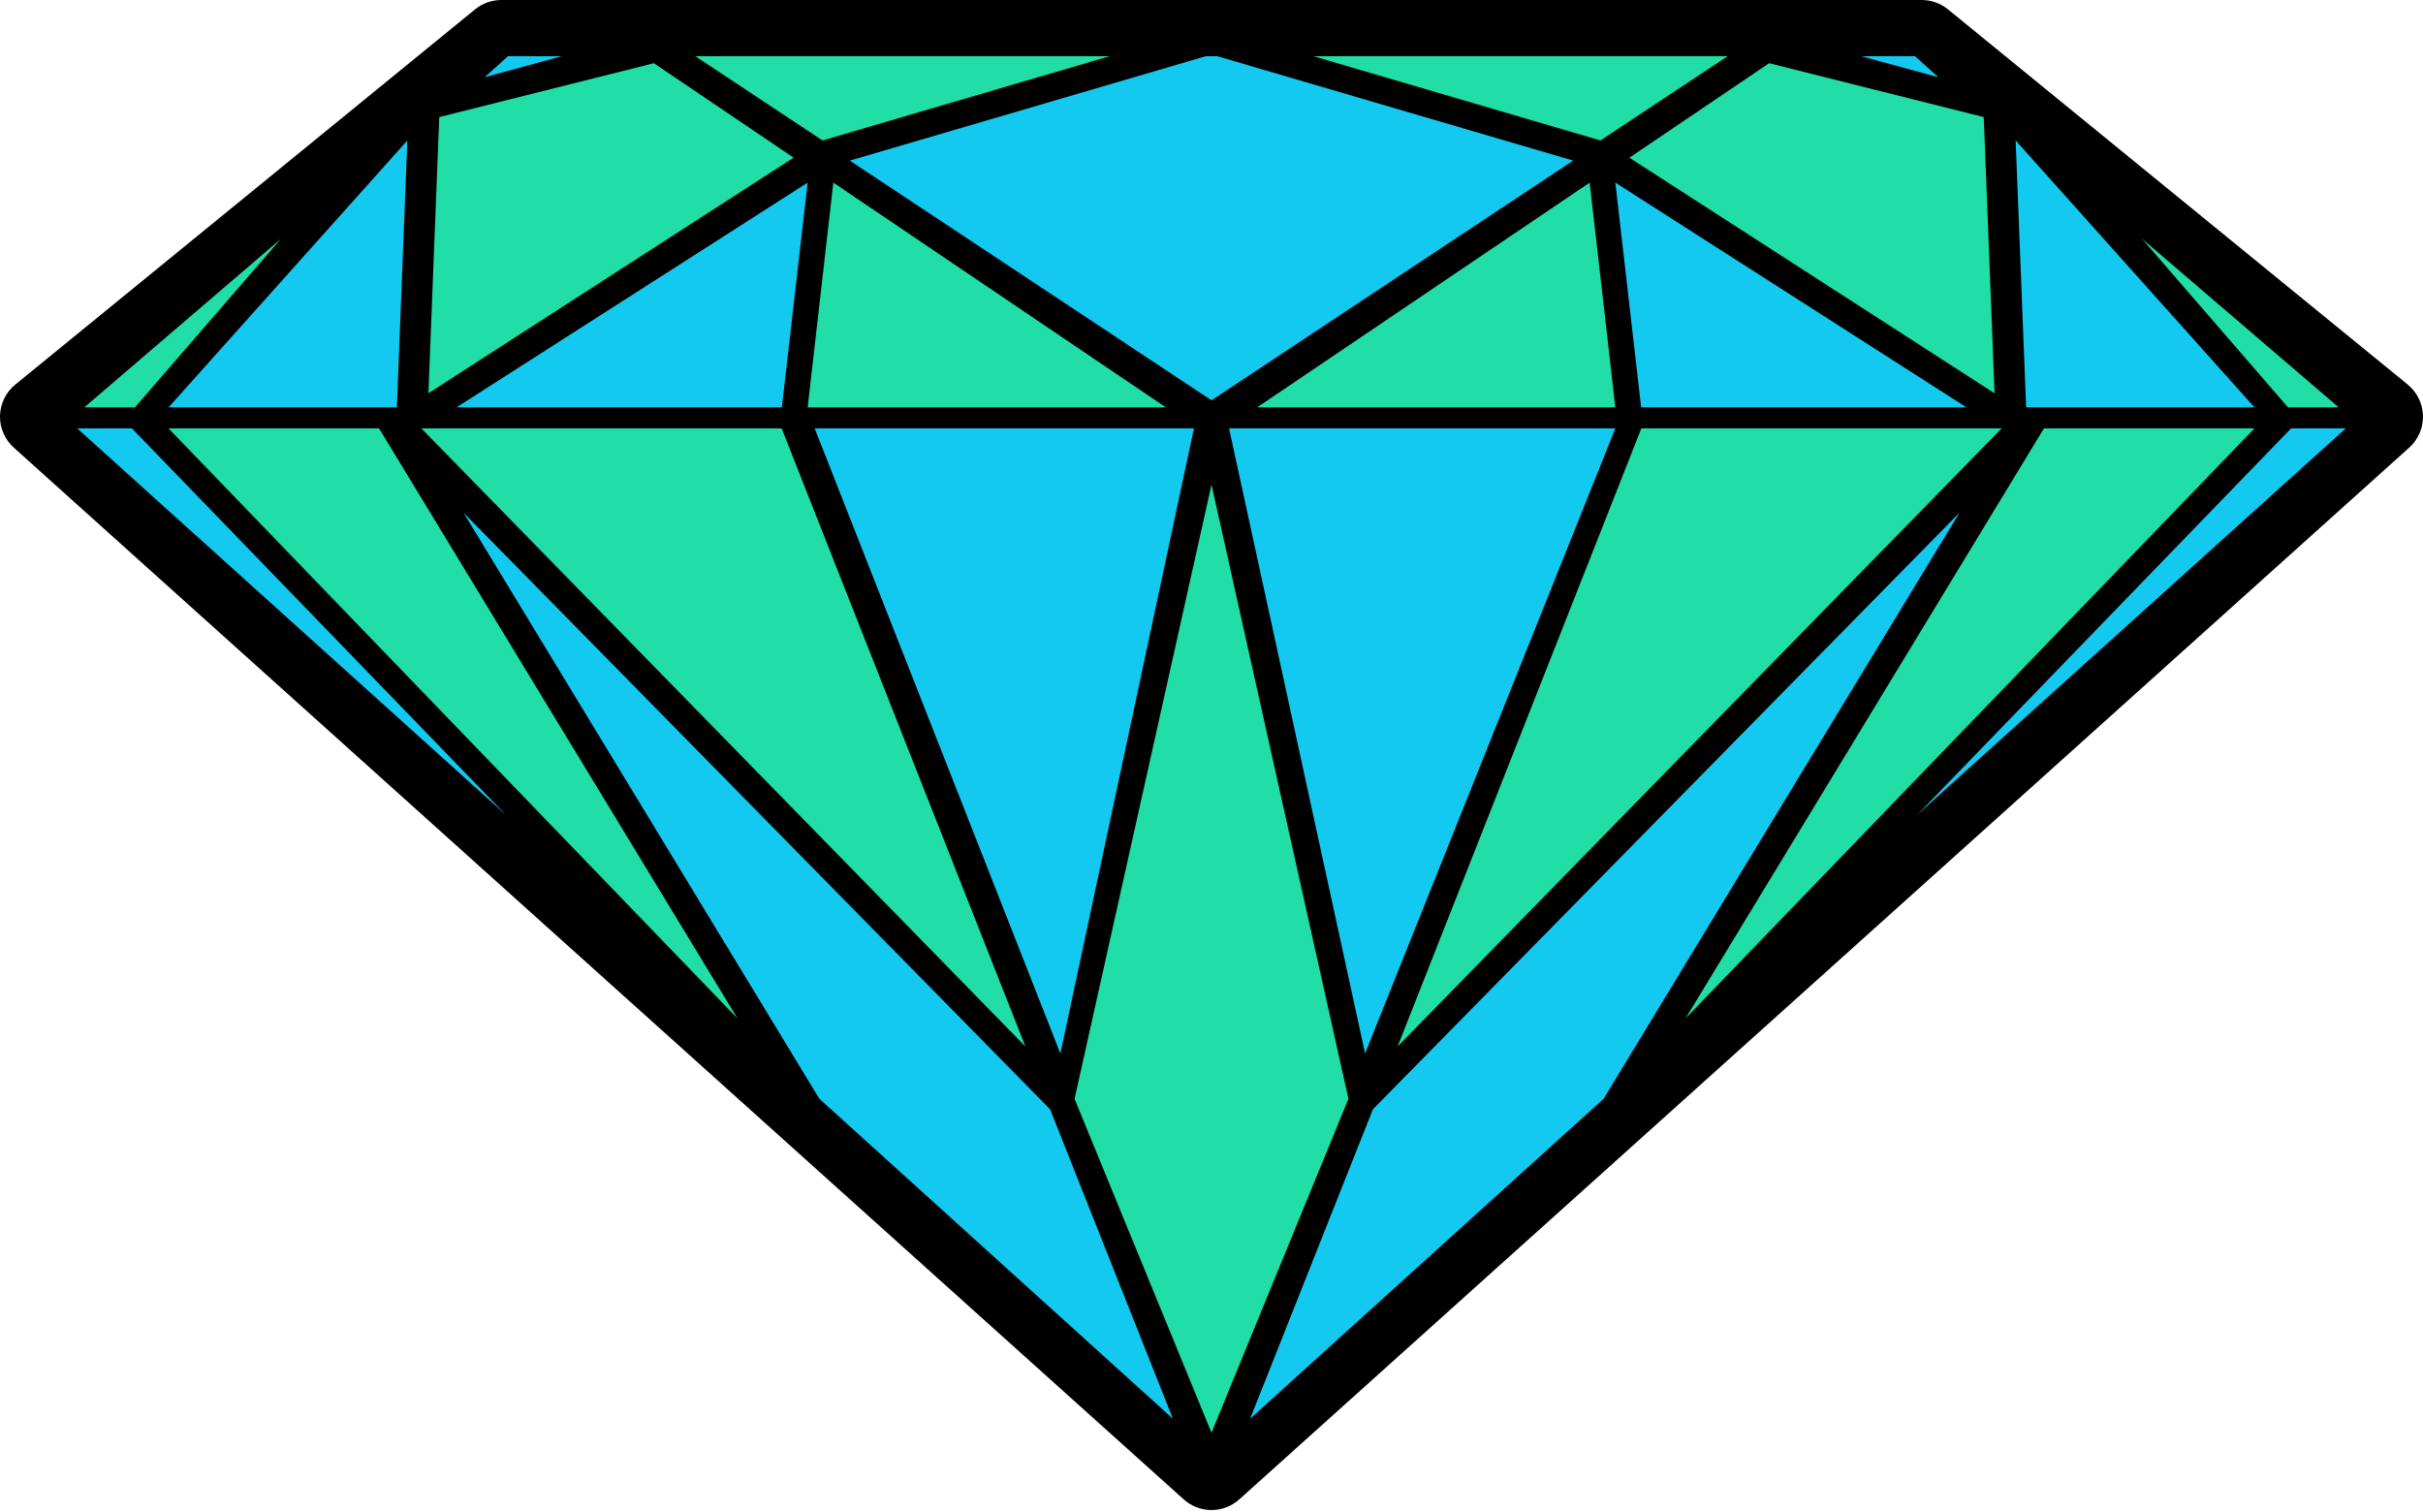
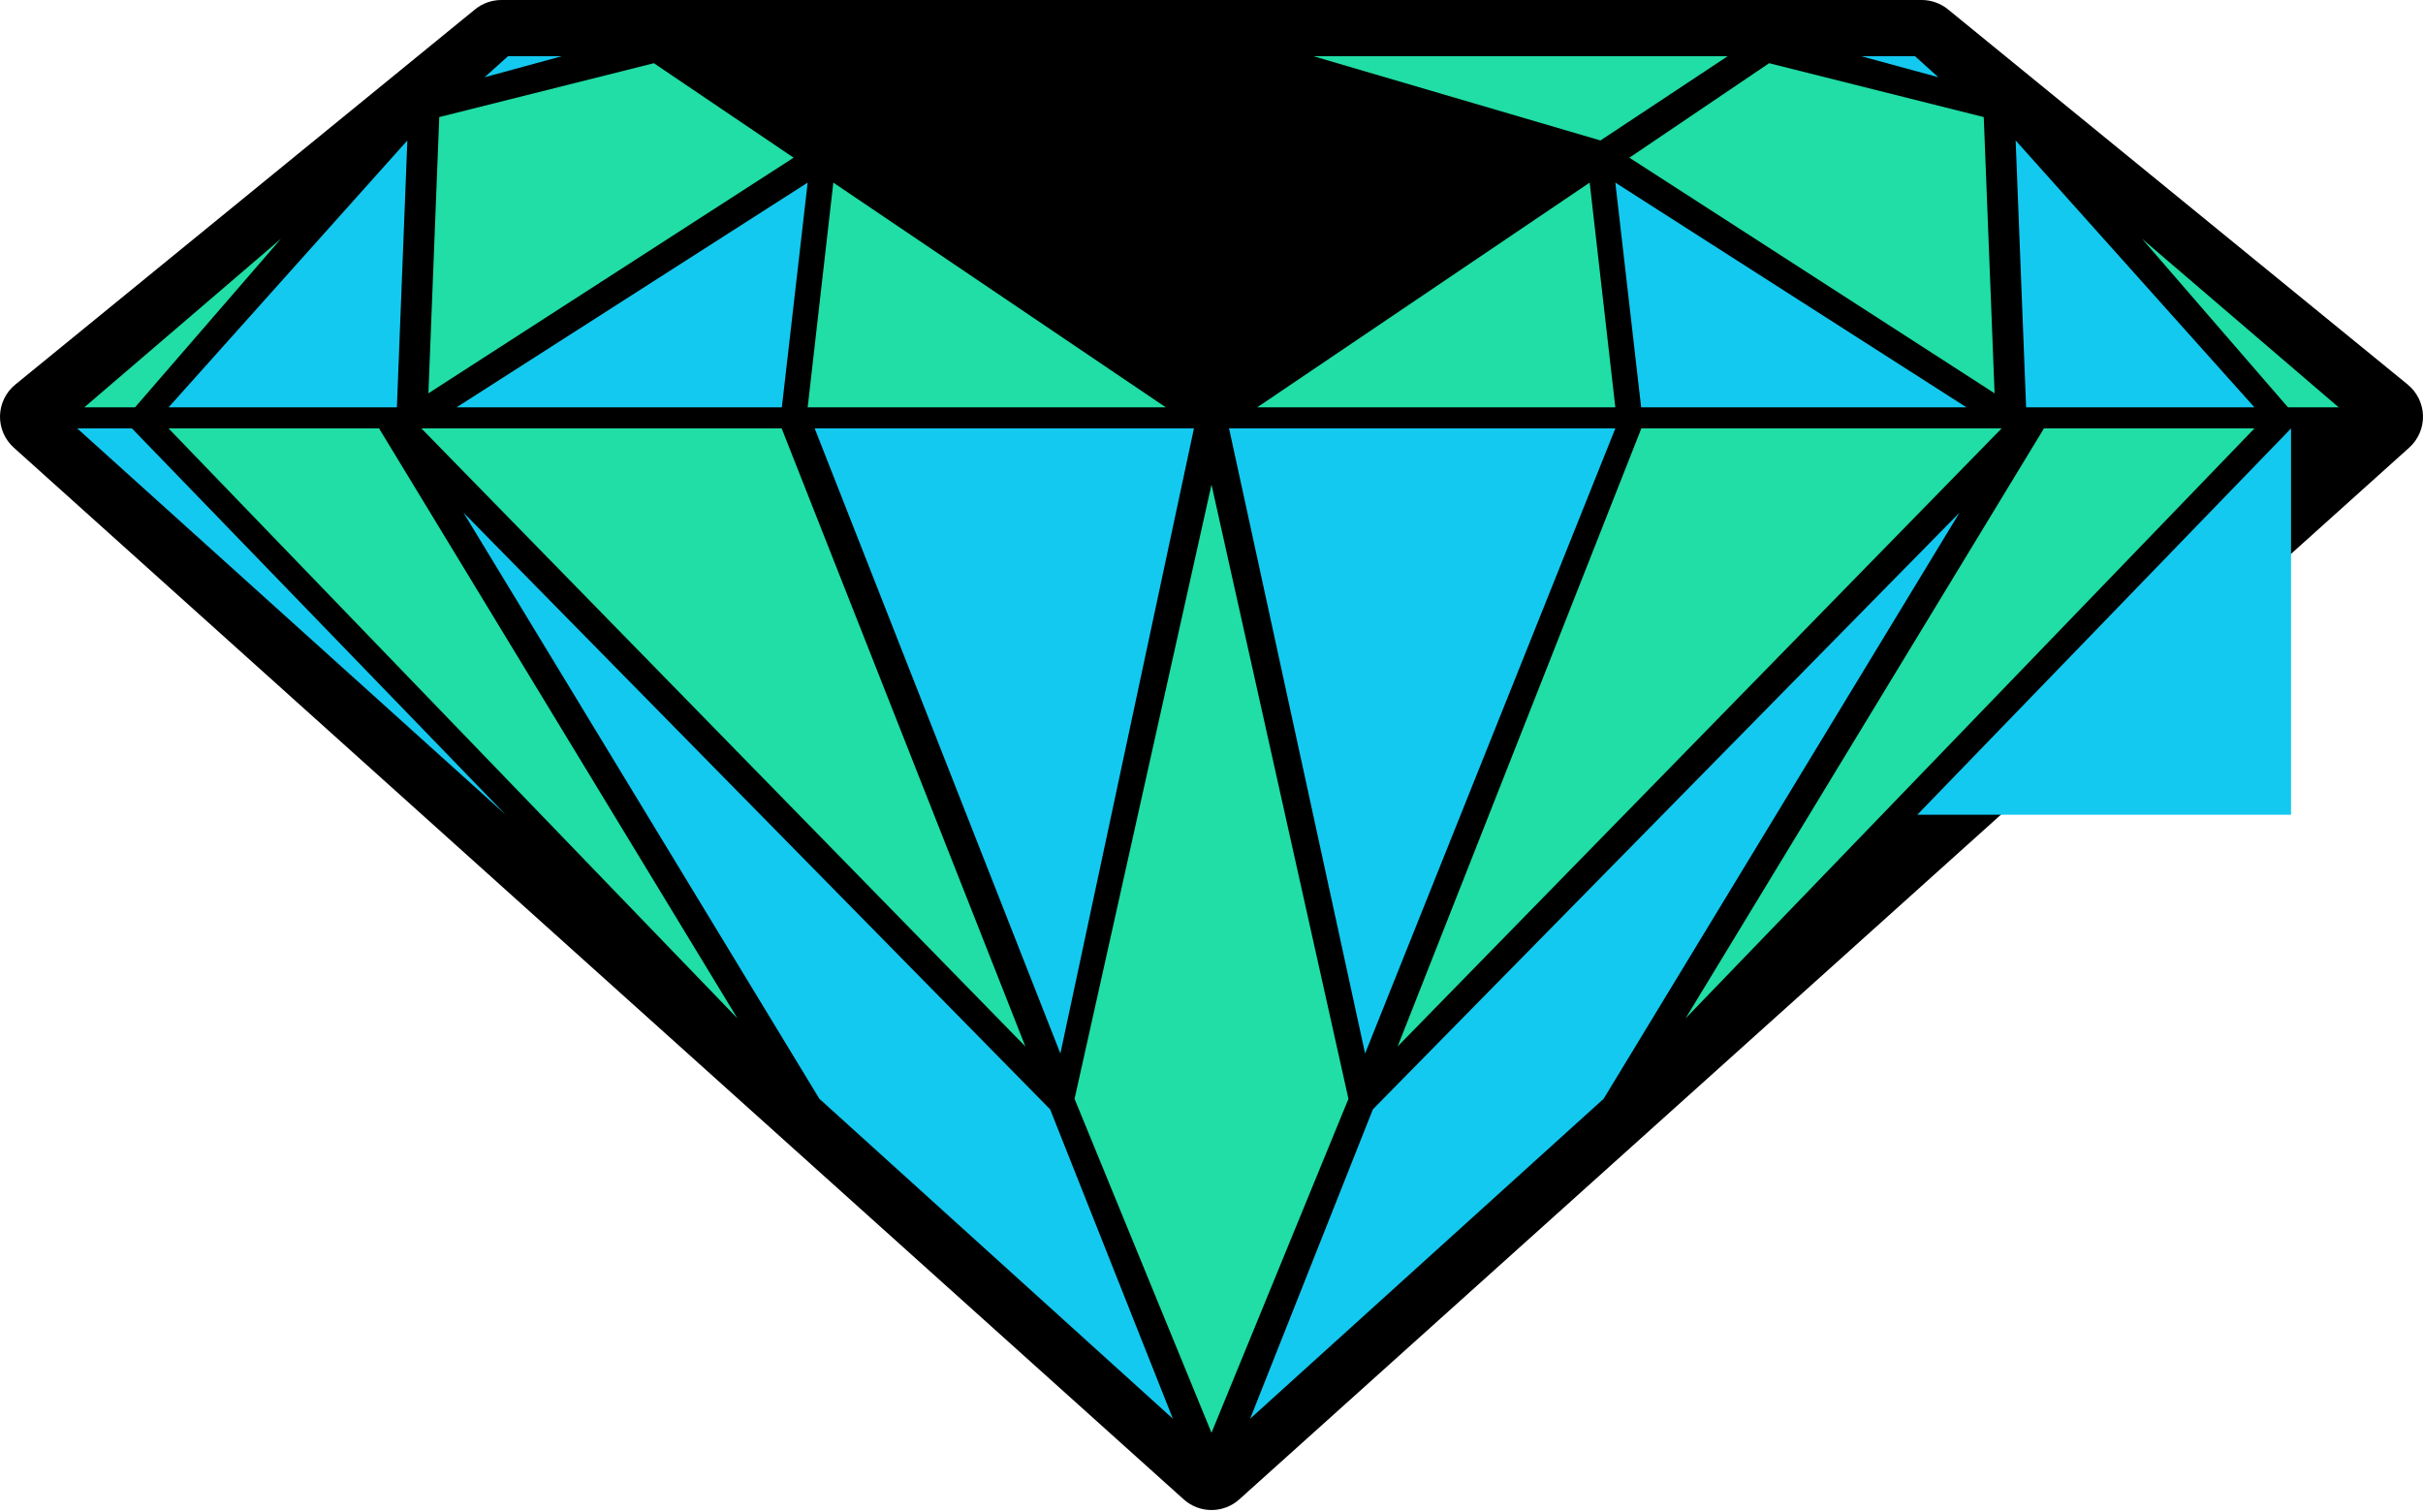
<svg xmlns="http://www.w3.org/2000/svg" width="290" height="181" viewBox="0 0 290 181" fill="none">
  <path d="M288.176 46.027L233.147 1.12C232.258 0.397 231.148 0.001 230.003 0H60.003C58.857 0.001 57.747 0.396 56.859 1.12L1.83 46.027C1.274 46.48 0.822 47.048 0.507 47.693C0.191 48.337 0.019 49.041 0.001 49.759C-0.016 50.476 0.123 51.188 0.407 51.846C0.691 52.505 1.115 53.094 1.649 53.573L141.675 179.45C142.588 180.271 143.772 180.725 145 180.725C146.228 180.725 147.412 180.271 148.325 179.45L288.351 53.573C288.885 53.094 289.309 52.505 289.593 51.846C289.878 51.188 290.016 50.476 289.999 49.759C289.981 49.041 289.809 48.337 289.493 47.693C289.178 47.048 288.726 46.48 288.17 46.027H288.176Z" fill="black" />
  <path d="M142.899 51.275H97.507L126.913 126.087L142.899 51.275Z" fill="#14C9EF" />
  <path d="M54.638 48.754H93.576L96.667 21.855L54.638 48.754Z" fill="#14C9EF" />
  <path d="M193.333 51.275H147.101L163.383 126.087L193.333 51.275Z" fill="#14C9EF" />
  <path d="M125.685 132.767L55.478 61.362L98.066 131.504L140.377 169.797L125.685 132.767Z" fill="#14C9EF" />
  <path d="M48.754 16.811L20.174 48.754H47.502L48.754 16.811Z" fill="#14C9EF" />
  <path d="M164.315 132.767L149.623 169.797L191.934 131.504L234.522 61.362L164.315 132.767Z" fill="#14C9EF" />
-   <path d="M145.001 47.913L188.29 19.22L145.679 6.725H144.323L101.71 19.22L145.001 47.913Z" fill="#14C9EF" />
  <path d="M15.793 51.275H9.246L60.522 97.507L15.793 51.275Z" fill="#14C9EF" />
-   <path d="M274.206 51.275L229.478 97.507L280.754 51.275H274.206Z" fill="#14C9EF" />
+   <path d="M274.206 51.275L229.478 97.507H274.206Z" fill="#14C9EF" />
  <path d="M232 9.246L229.199 6.725H222.754L232 9.246Z" fill="#14C9EF" />
  <path d="M67.246 6.725H60.801L58 9.246L67.246 6.725Z" fill="#14C9EF" />
  <path d="M241.246 16.811L242.498 48.754H269.826L241.246 16.811Z" fill="#14C9EF" />
  <path d="M235.362 48.754L193.333 21.855L196.424 48.754H235.362Z" fill="#14C9EF" />
  <path d="M196.445 51.275L167.275 125.246L239.565 51.275H196.445Z" fill="#20DEA5" />
  <path d="M161.391 131.513L145 58L128.609 131.514L145 171.478L161.391 131.513Z" fill="#20DEA5" />
  <path d="M190.262 21.855L150.464 48.754H193.333L190.262 21.855Z" fill="#20DEA5" />
  <path d="M99.738 21.855L96.667 48.754H139.536L99.738 21.855Z" fill="#20DEA5" />
  <path d="M45.369 51.275H20.174L88.261 121.884L45.369 51.275Z" fill="#20DEA5" />
  <path d="M122.725 125.246L93.555 51.275H50.435L122.725 125.246Z" fill="#20DEA5" />
  <path d="M273.842 48.754H279.913L256.377 28.58L273.842 48.754Z" fill="#20DEA5" />
  <path d="M16.158 48.754L33.623 28.58L10.087 48.754H16.158Z" fill="#20DEA5" />
  <path d="M195.015 18.873L238.725 47.072L237.427 14.012L211.739 7.565L195.015 18.873Z" fill="#20DEA5" />
  <path d="M269.826 51.275H244.631L201.739 121.884L269.826 51.275Z" fill="#20DEA5" />
  <path d="M191.554 16.812L206.783 6.725H157.188L191.554 16.812Z" fill="#20DEA5" />
  <path d="M51.275 47.072L94.986 18.873L78.261 7.565L52.574 14.012L51.275 47.072Z" fill="#20DEA5" />
-   <path d="M98.445 16.812L132.812 6.725H83.217L98.445 16.812Z" fill="#20DEA5" />
</svg>